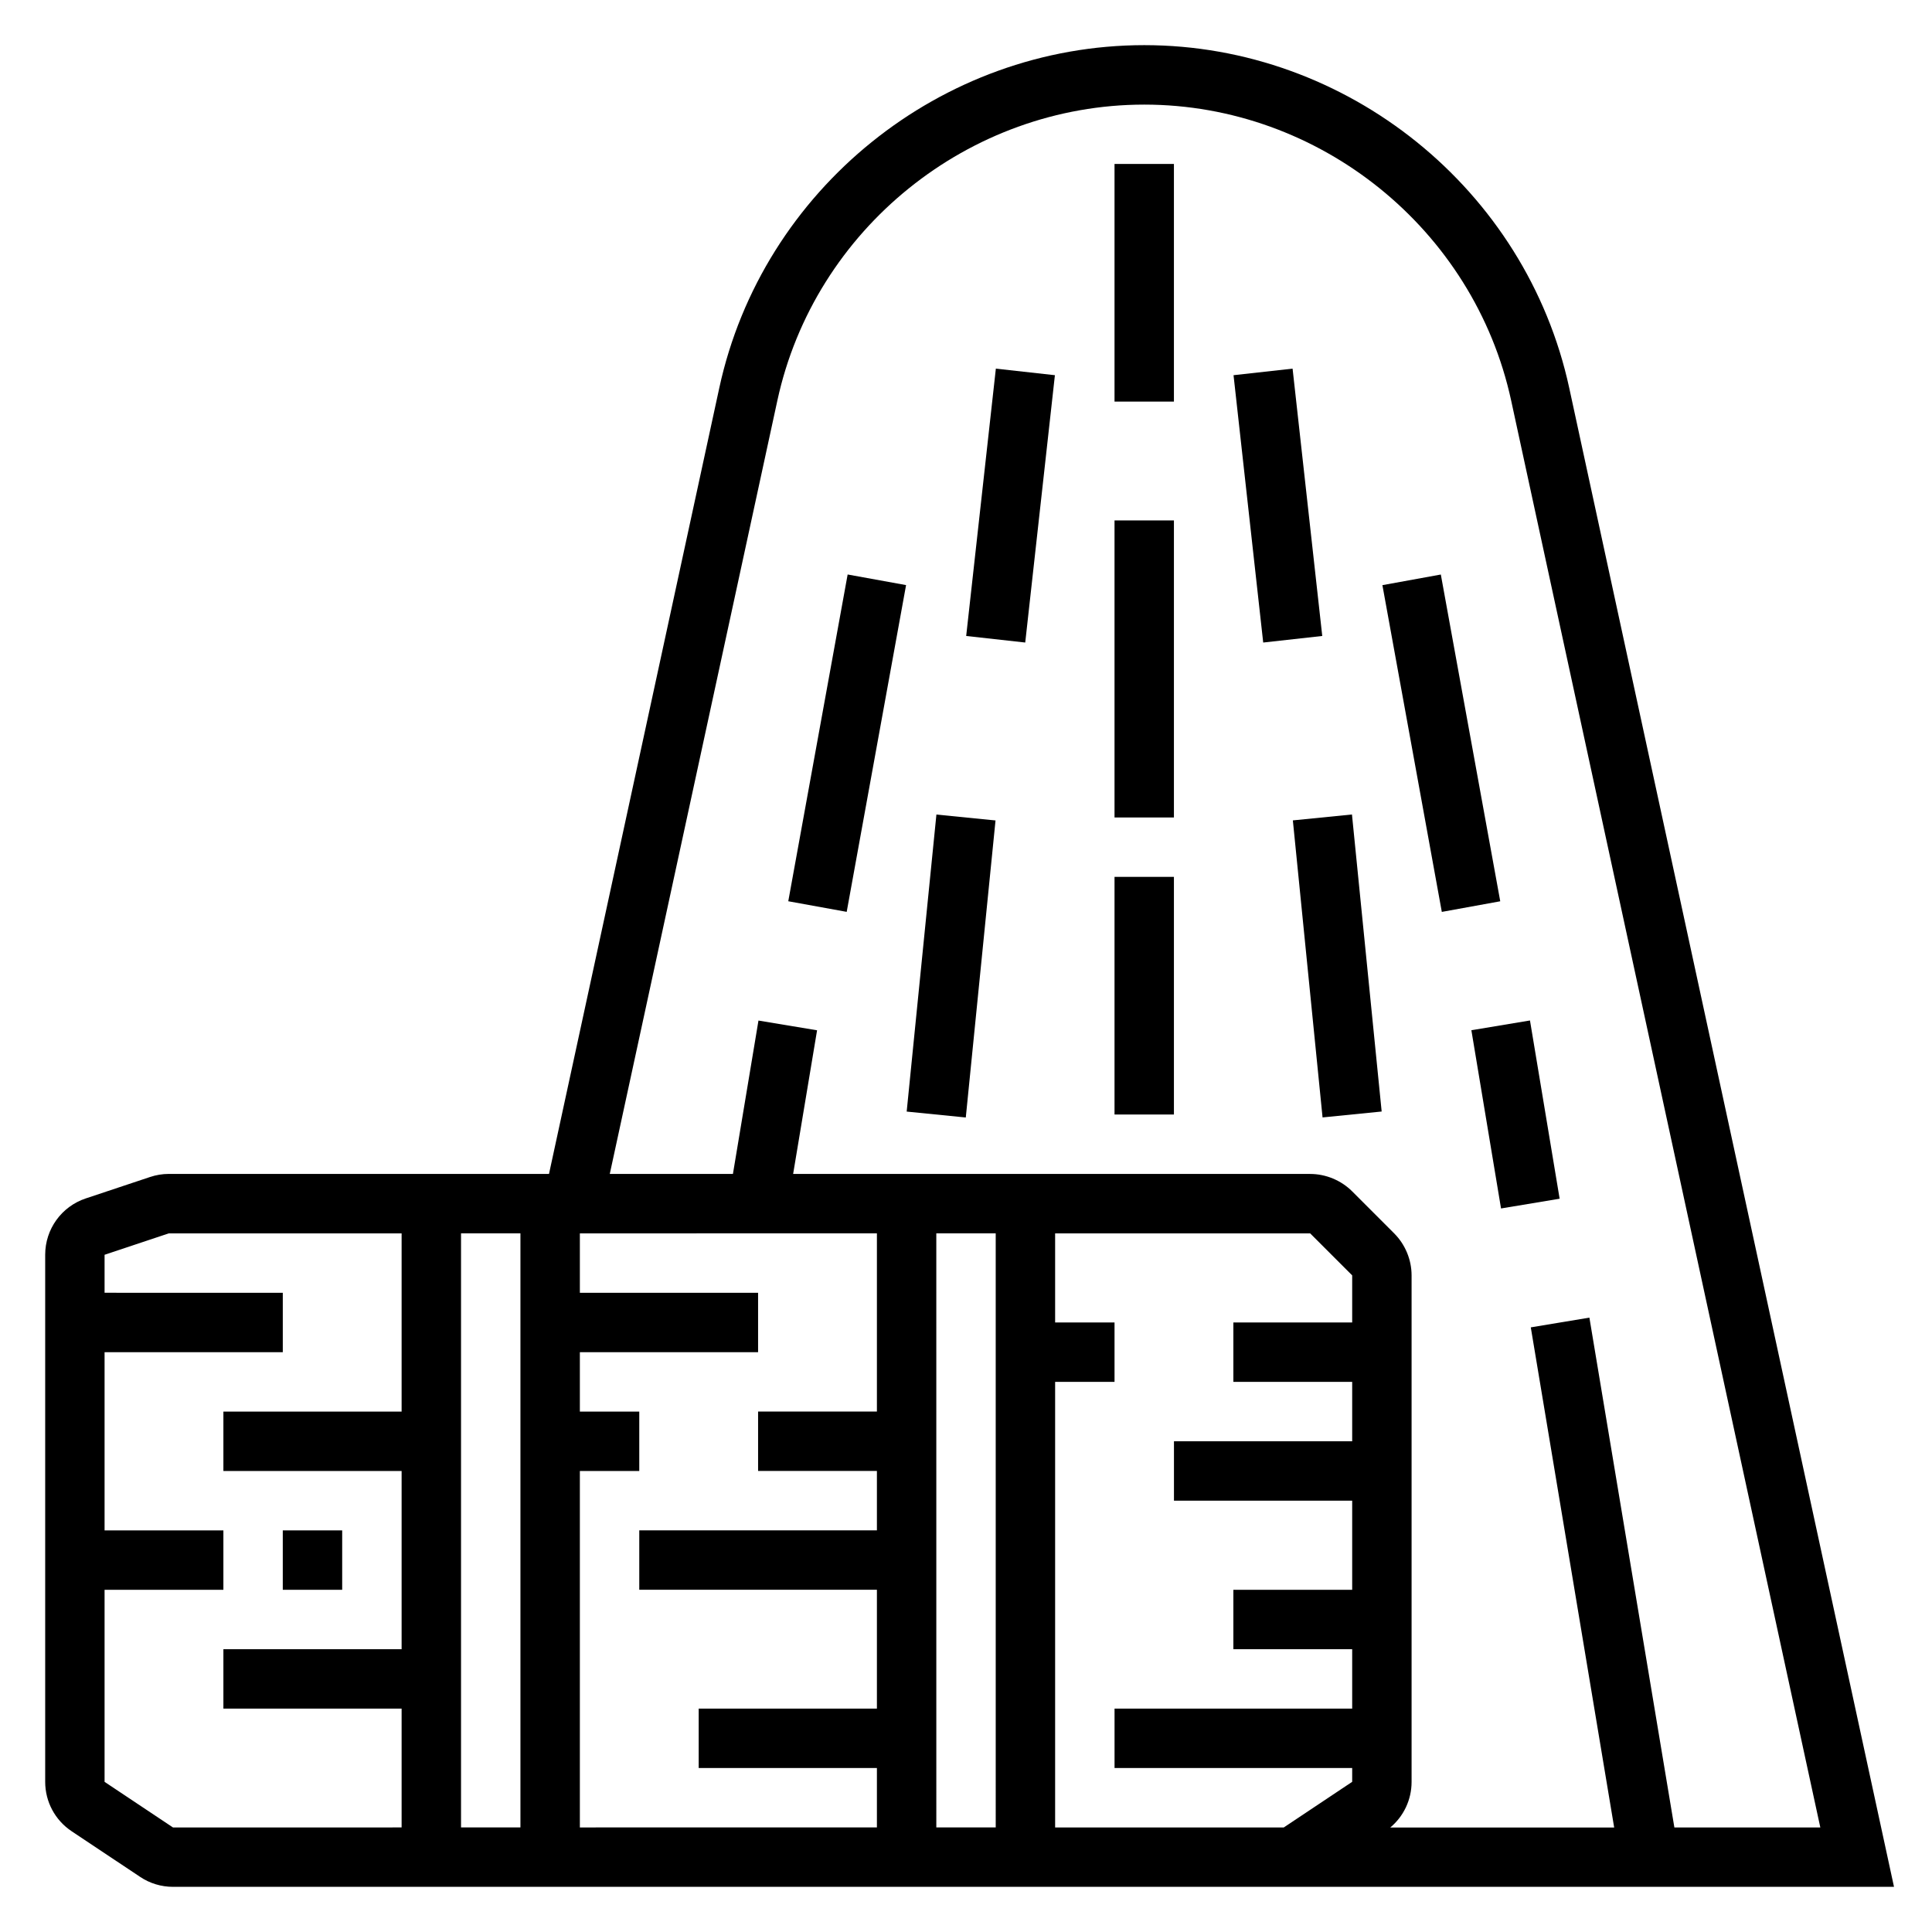
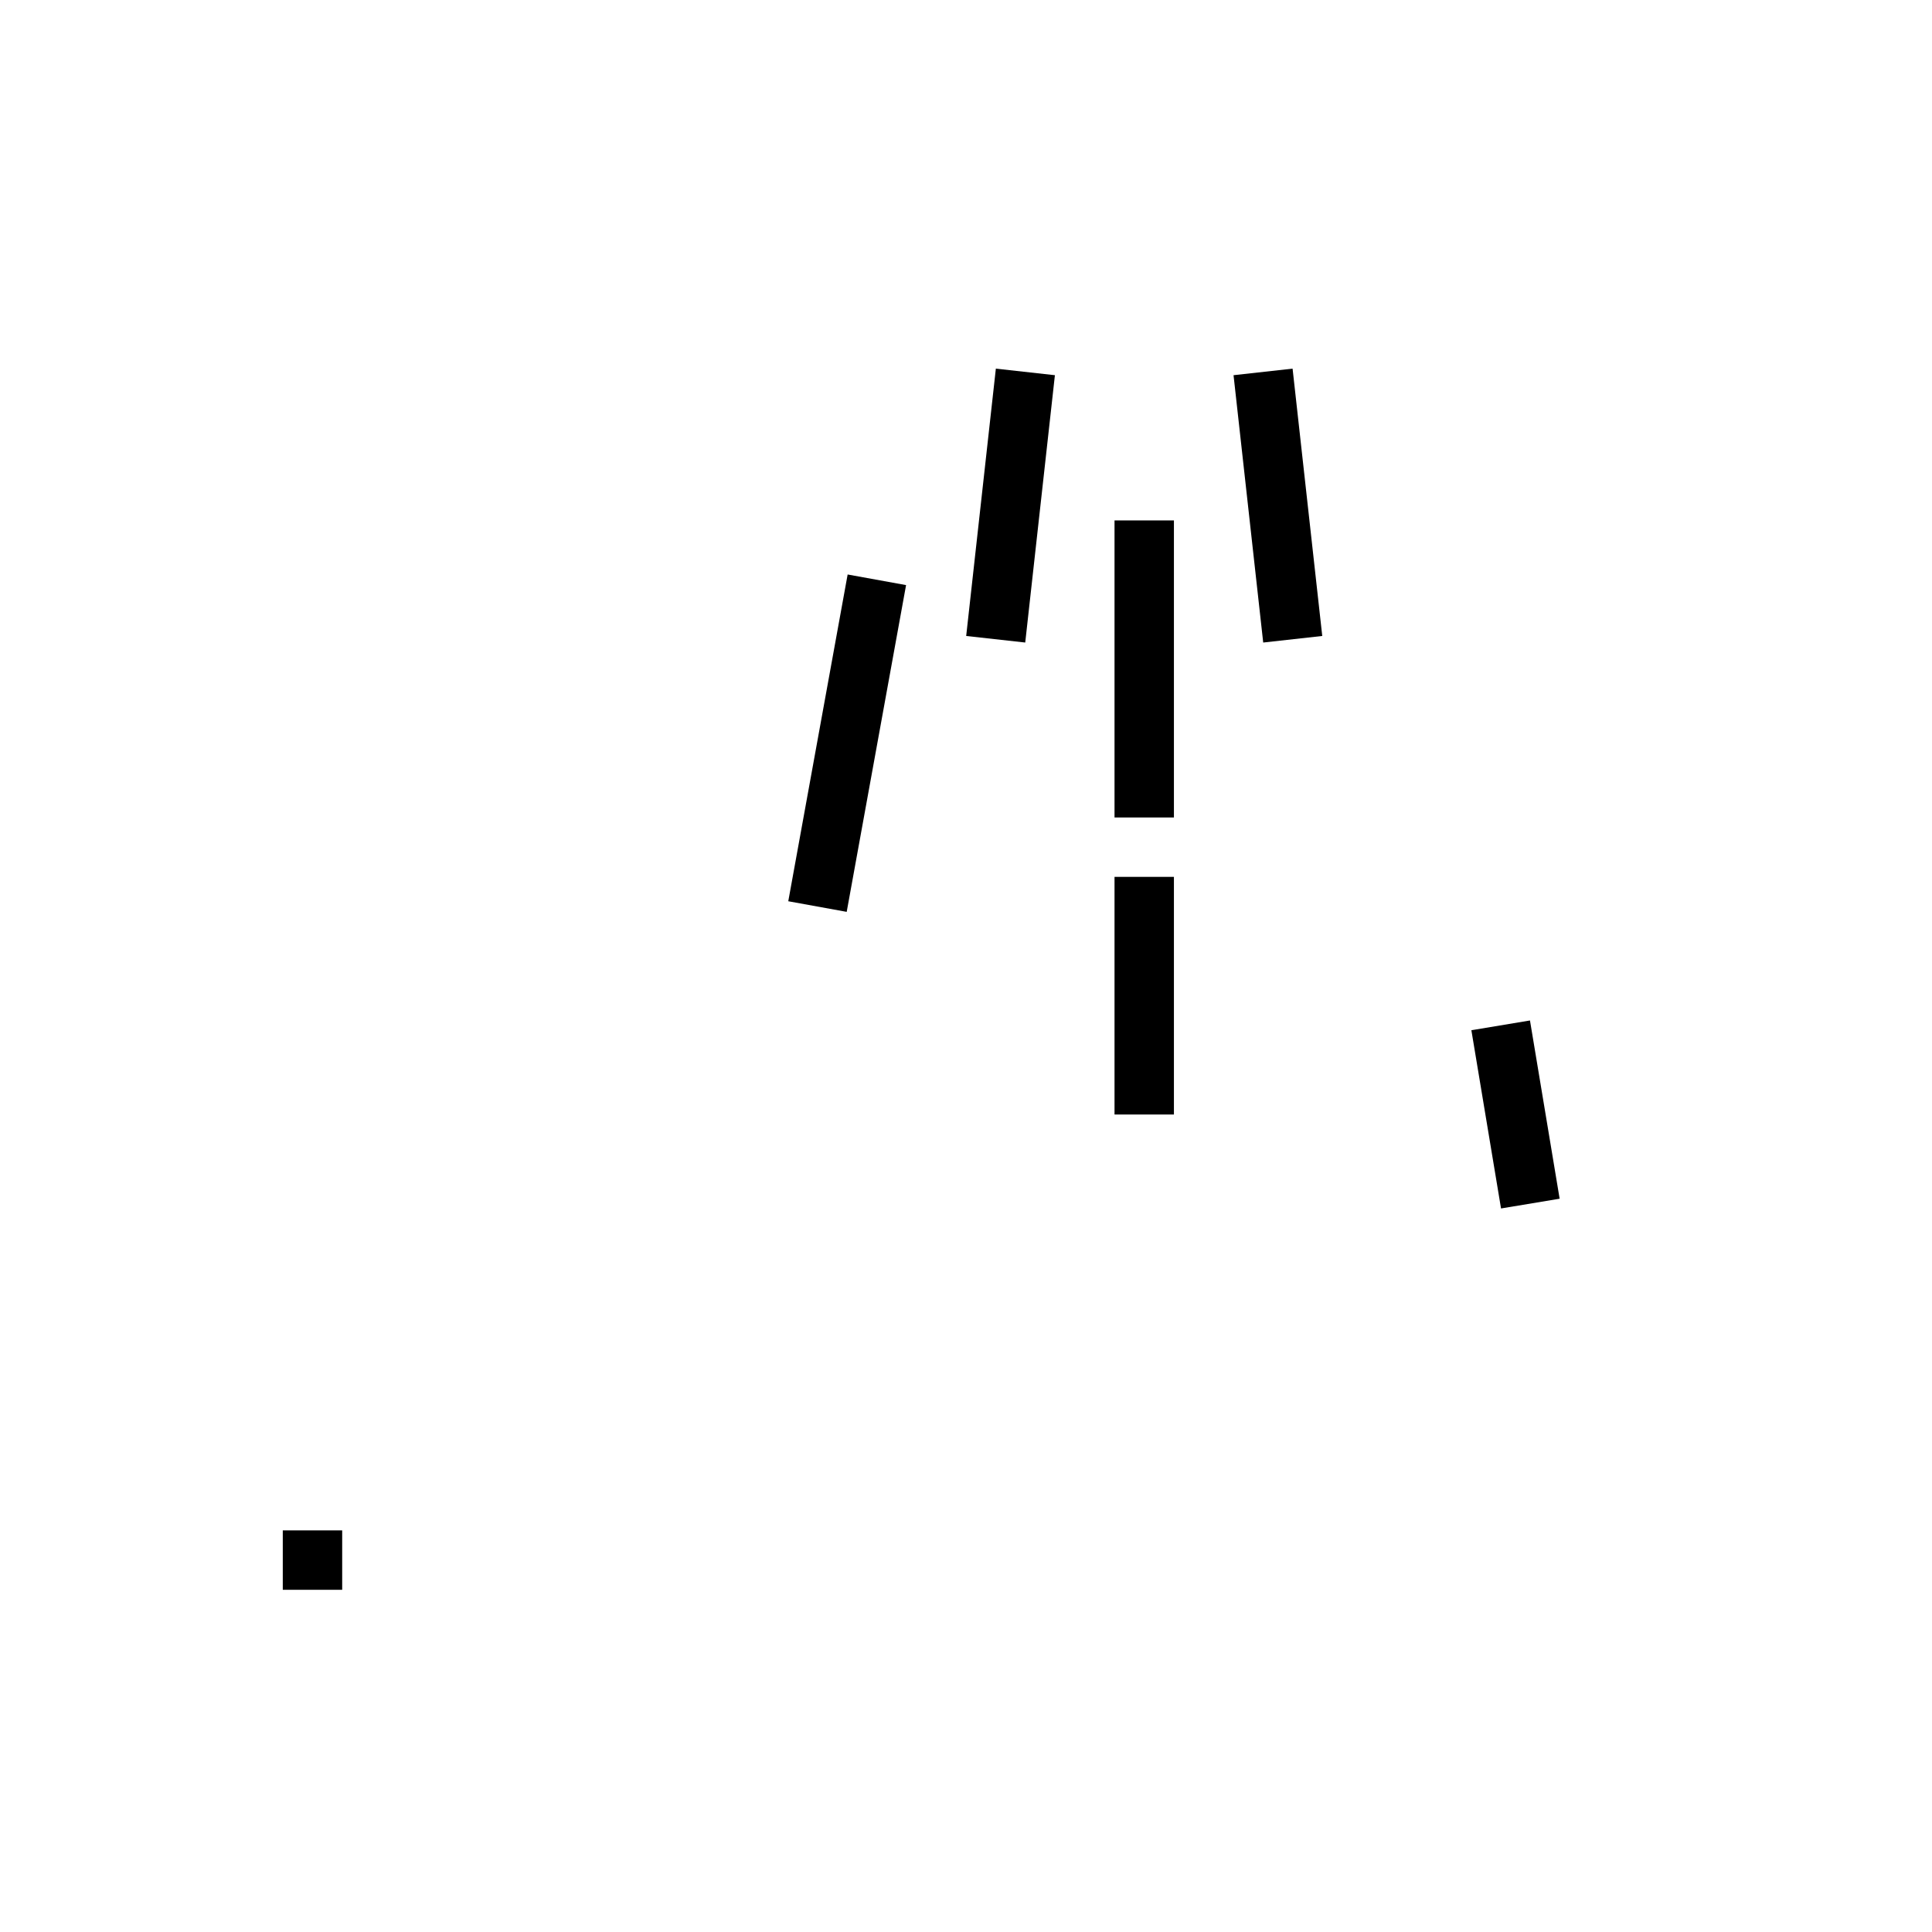
<svg xmlns="http://www.w3.org/2000/svg" fill="#000000" width="800px" height="800px" version="1.1" viewBox="144 144 512 512">
  <g>
    <path d="m218.94 549.57h15.742v15.742h-15.742z" />
-     <path d="m559.86 246.8c-11.414-52.633-58.773-90.836-112.62-90.836-53.852 0-101.21 38.203-112.62 90.836l-45.129 208.3h-100.75c-1.691 0-3.371 0.277-4.984 0.82l-17.012 5.668c-6.438 2.141-10.77 8.141-10.77 14.934v139.68c0 5.273 2.621 10.172 7.016 13.098l18.129 12.082c2.59 1.734 5.606 2.648 8.73 2.648h456.08zm-183.47 224.05v47.23h-31.488v15.742h31.488v15.742h-62.977v15.742h62.977v31.488h-47.23v15.742h47.23v15.742l-78.719 0.012v-94.465h15.742v-15.742h-15.742v-15.742h47.23v-15.742h-47.23v-15.742zm31.488 157.44h-15.742l-0.004-157.44h15.742zm-141.7-157.44h15.742v157.44h-15.742zm-94.465 145.36v-50.891h31.488v-15.742l-31.488-0.004v-47.23h47.23v-15.742l-47.23-0.004v-10.066l17.02-5.676h61.699v47.23h-47.23v15.742h47.23v47.23l-47.23 0.004v15.742h47.23v31.488l-60.59 0.004zm312.5 12.086h-60.594v-118.08h15.742v-15.742h-15.742v-23.617h67.59l11.133 11.129v12.484h-31.488v15.742h31.488v15.742h-47.23v15.742h47.23v23.617h-31.488v15.742h31.488v15.742h-62.977v15.742h62.977v3.66zm29.258-157.44-11.129-11.133c-2.93-2.926-6.992-4.613-11.133-4.613h-137.02l6.344-38.07-15.531-2.582-6.769 40.652h-32.637l44.414-204.97c9.84-45.434 50.734-78.418 97.227-78.418 46.492 0 87.387 32.984 97.234 78.422l81.934 378.16h-38.676l-22.523-135.12-15.531 2.582 22.098 132.54h-59.332c3.559-2.977 5.644-7.379 5.644-12.086v-134.23c0-4.141-1.684-8.203-4.613-11.129z" />
-     <path d="m439.36 187.45h15.742v62.977h-15.742z" />
    <path d="m439.36 281.92h15.742v78.719h-15.742z" />
    <path d="m439.36 376.38h15.742v62.977h-15.742z" />
-     <path d="m384.28 438.58 7.879-78.719 15.664 1.566-7.879 78.719z" />
    <path d="m352.9 382.84 15.734-86.594 15.484 2.812-15.734 86.594z" />
    <path d="m400.05 312.54 7.863-70.848 15.648 1.738-7.863 70.848z" />
-     <path d="m486.62 361.41 15.664-1.566 7.871 78.719-15.664 1.566z" />
-     <path d="m510.35 299.07 15.484-2.816 15.746 86.594-15.484 2.816z" />
    <path d="m470.9 243.43 15.648-1.738 7.863 70.848-15.648 1.738z" />
    <path d="m533.93 417.02 15.531-2.582 7.859 47.234-15.531 2.582z" />
  </g>
</svg>